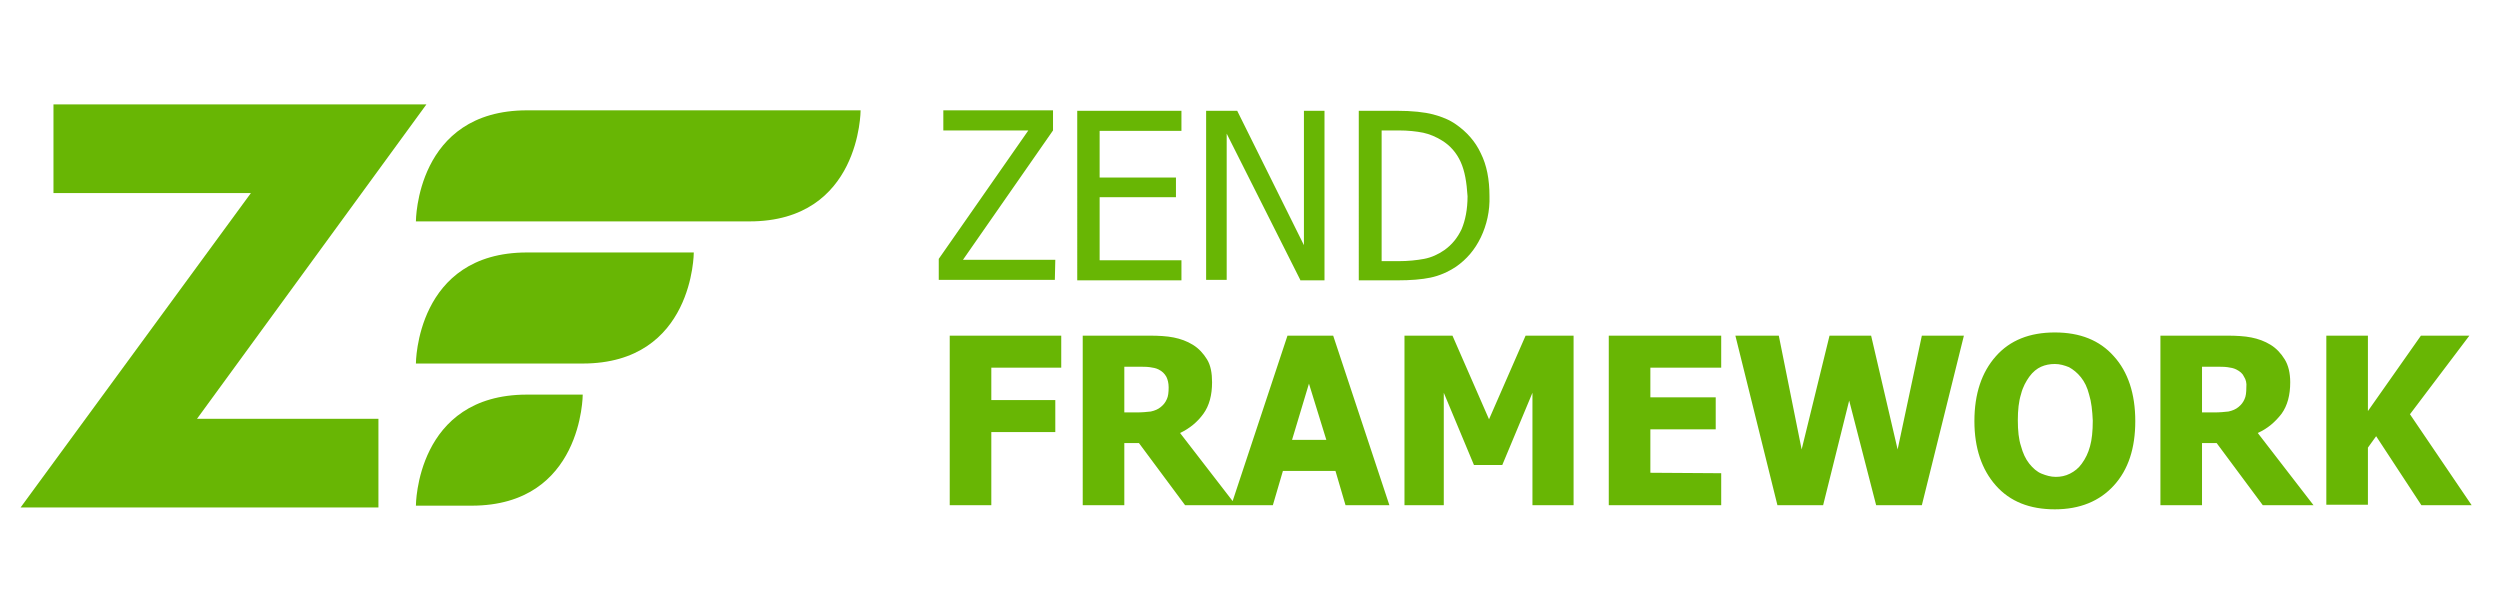
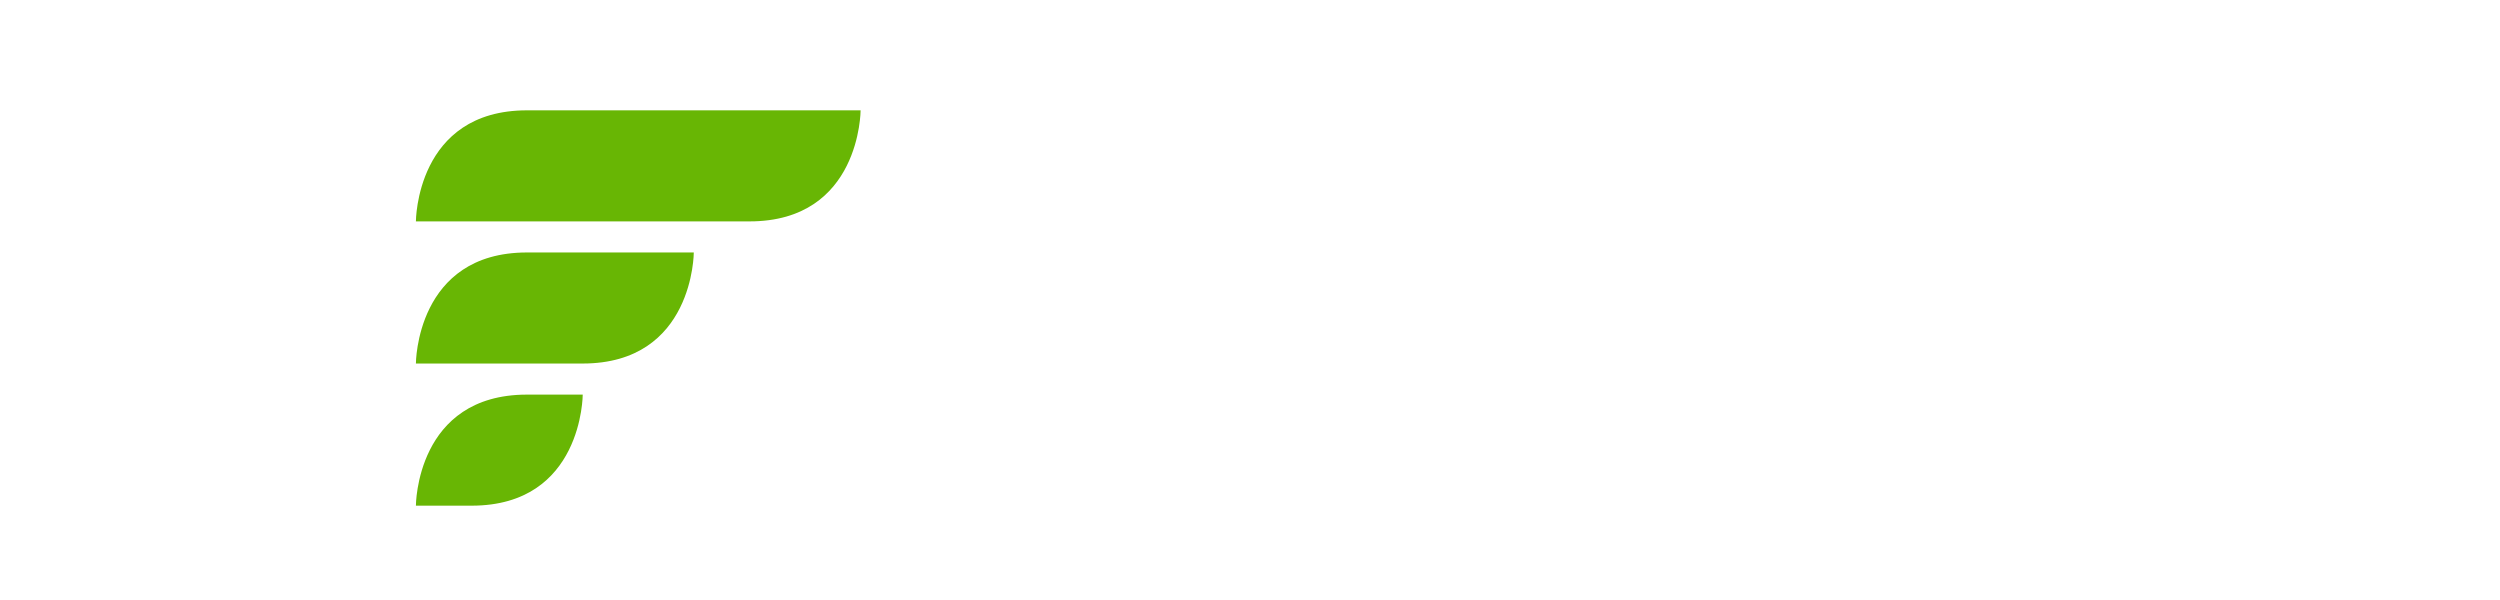
<svg xmlns="http://www.w3.org/2000/svg" id="Layer_1" style="enable-background:new 0 0 547 103;" version="1.1" width="250" height="60" viewBox="0 0 547 103" xml:space="preserve">
  <style type="text/css">
	.st0{fill:#68B604;}
</style>
  <g>
    <path class="st0" d="M91,34.3c0,0,0-24.3,24.3-24.3h73c0,0,0,24.3-24.3,24.3H91z" />
    <path class="st0" d="M91,65.4c0,0,0-24.3,24.3-24.3h36.5c0,0,0,24.3-24.3,24.3H91z" />
    <path class="st0" d="M91,96.5c0,0,0-24.3,24.3-24.3h12.2c0,0,0,24.3-24.3,24.3H91z" />
-     <polygon class="st0" points="82.8,77.5 82.8,96.9 4.5,96.9 54.9,28.1 11.7,28.1 11.7,8.7 93.3,8.7 43.1,77.5  " />
  </g>
-   <path class="st0" d="M230.8,47.1h-25.4v-4.6L225,14.4h-18.6v-4.4h24v4.4l-19.7,28.3h20.2L230.8,47.1L230.8,47.1z M258.5,42.8v4.4  h-22.8V10.1h22.8v4.4h-17.9v10.2h16.7V29h-16.7v13.8H258.5L258.5,42.8z M284.5,47.1l-16.1-32v32h-4.5V10.1h6.8l14.6,29.4V10.1h4.5  v37.1H284.5L284.5,47.1z M324,37.8c-1.3,2.7-3.1,4.8-5.4,6.4c-1.8,1.2-3.7,2-5.6,2.4c-1.9,0.4-4.3,0.6-7.3,0.6h-8.4V10.1h8.3  c3.4,0,6.1,0.3,8,0.8c1.9,0.5,3.6,1.2,5,2.2c2.3,1.6,4.2,3.7,5.4,6.3c1.3,2.6,1.9,5.7,1.9,9.4C326,32,325.3,35.1,324,37.8L324,37.8z   M319.6,21.3c-0.9-2-2.3-3.6-4.1-4.7c-1.3-0.8-2.7-1.4-4.1-1.7c-1.5-0.3-3.3-0.5-5.4-0.5h-3.7v28.6h3.7c2.1,0,4-0.2,5.6-0.5  c1.6-0.3,3.1-1,4.4-1.9c1.7-1.2,2.9-2.7,3.8-4.6c0.8-1.9,1.3-4.3,1.3-7.2C320.9,25.7,320.5,23.3,319.6,21.3L319.6,21.3z M216.9,66.4  v7h14v7h-14v16h-9.1V59.3h24.4v7H216.9L216.9,66.4z M258.2,80.6l12.2,15.8h-11.1l-10.1-13.6h-3.2v13.6h-9.1V59.3h14.6  c2,0,3.8,0.1,5.3,0.4c1.5,0.3,2.9,0.8,4.2,1.6c1.3,0.8,2.3,1.9,3.1,3.2c0.8,1.3,1.1,3,1.1,5c0,2.8-0.6,5.1-1.9,6.9  C262,78.2,260.3,79.6,258.2,80.6L258.2,80.6z M255.2,68.3c-0.4-0.7-0.9-1.2-1.7-1.6c-0.6-0.3-1.2-0.4-1.9-0.5  c-0.7-0.1-1.6-0.1-2.6-0.1h-3v10h2.6c1.3,0,2.3-0.1,3.2-0.2c0.9-0.2,1.6-0.5,2.2-1c0.6-0.5,1-1,1.3-1.7c0.3-0.6,0.4-1.5,0.4-2.6  C255.7,69.7,255.5,68.9,255.2,68.3L255.2,68.3z M294.4,96.4l-2.2-7.5h-11.5l-2.2,7.5h-9.1l12.3-37.1h10l12.3,37.1H294.4L294.4,96.4z   M286.4,69.8l-3.7,12.3h7.5L286.4,69.8L286.4,69.8z M335.3,96.4V71.8l-6.6,15.8h-6.2l-6.6-15.8v24.6h-8.6V59.3h10.5l8,18.3l8-18.3  h10.5v37.1L335.3,96.4L335.3,96.4z M376.6,89.4v7H352V59.3h24.6v7h-15.5v6.5h14.3v7h-14.3v9.5L376.6,89.4L376.6,89.4z M420.5,96.4  h-10l-5.9-22.9l-5.7,22.9h-10l-9.2-37.1h9.5l5,24.9l6.1-24.9h9.1l5.8,24.9l5.3-24.9h9.2L420.5,96.4L420.5,96.4z M462.5,92.1  c-3.1,3.4-7.4,5.2-12.9,5.2c-5.5,0-9.8-1.7-12.9-5.2c-3.1-3.5-4.7-8.2-4.7-14.1c0-6,1.6-10.7,4.7-14.2c3.1-3.5,7.4-5.2,12.9-5.2  c5.5,0,9.8,1.7,12.9,5.2c3.1,3.4,4.7,8.2,4.7,14.2C467.2,83.9,465.7,88.6,462.5,92.1L462.5,92.1z M457.1,72.2  c-0.4-1.6-1-2.8-1.8-3.8c-0.8-1-1.7-1.7-2.6-2.2c-1-0.4-2-0.7-3.1-0.7c-1.1,0-2.1,0.2-3,0.6c-0.9,0.4-1.8,1.1-2.6,2.2  c-0.7,1-1.4,2.2-1.8,3.8c-0.5,1.6-0.7,3.5-0.7,5.7c0,2.3,0.2,4.2,0.7,5.7c0.4,1.5,1,2.8,1.8,3.8c0.8,1,1.7,1.8,2.7,2.2  c1,0.4,2,0.7,3.1,0.7c1.1,0,2.1-0.2,3.1-0.7c1-0.5,1.9-1.2,2.6-2.2c0.8-1.1,1.4-2.3,1.8-3.8c0.4-1.4,0.6-3.3,0.6-5.6  C457.8,75.7,457.6,73.8,457.1,72.2L457.1,72.2z M494,80.6l12.2,15.8h-11.1L485,82.8h-3.2v13.6h-9.1V59.3h14.6c2,0,3.8,0.1,5.3,0.4  c1.5,0.3,2.9,0.8,4.2,1.6c1.3,0.8,2.3,1.9,3.1,3.2c0.8,1.3,1.2,3,1.2,5c0,2.8-0.6,5.1-1.9,6.9C497.8,78.2,496.2,79.6,494,80.6  L494,80.6z M491,68.3c-0.3-0.7-0.9-1.2-1.7-1.6c-0.6-0.3-1.2-0.4-1.9-0.5c-0.7-0.1-1.6-0.1-2.6-0.1h-3v10h2.6c1.3,0,2.3-0.1,3.2-0.2  c0.9-0.2,1.6-0.5,2.2-1c0.6-0.5,1-1,1.3-1.7c0.3-0.6,0.4-1.5,0.4-2.6C491.6,69.7,491.4,68.9,491,68.3L491,68.3z M540.8,96.4h-11  l-9.9-15.1l-1.8,2.5v12.5H509V59.3h9.1v16.5l11.6-16.5h10.6l-13,17.2L540.8,96.4L540.8,96.4z" />
</svg>